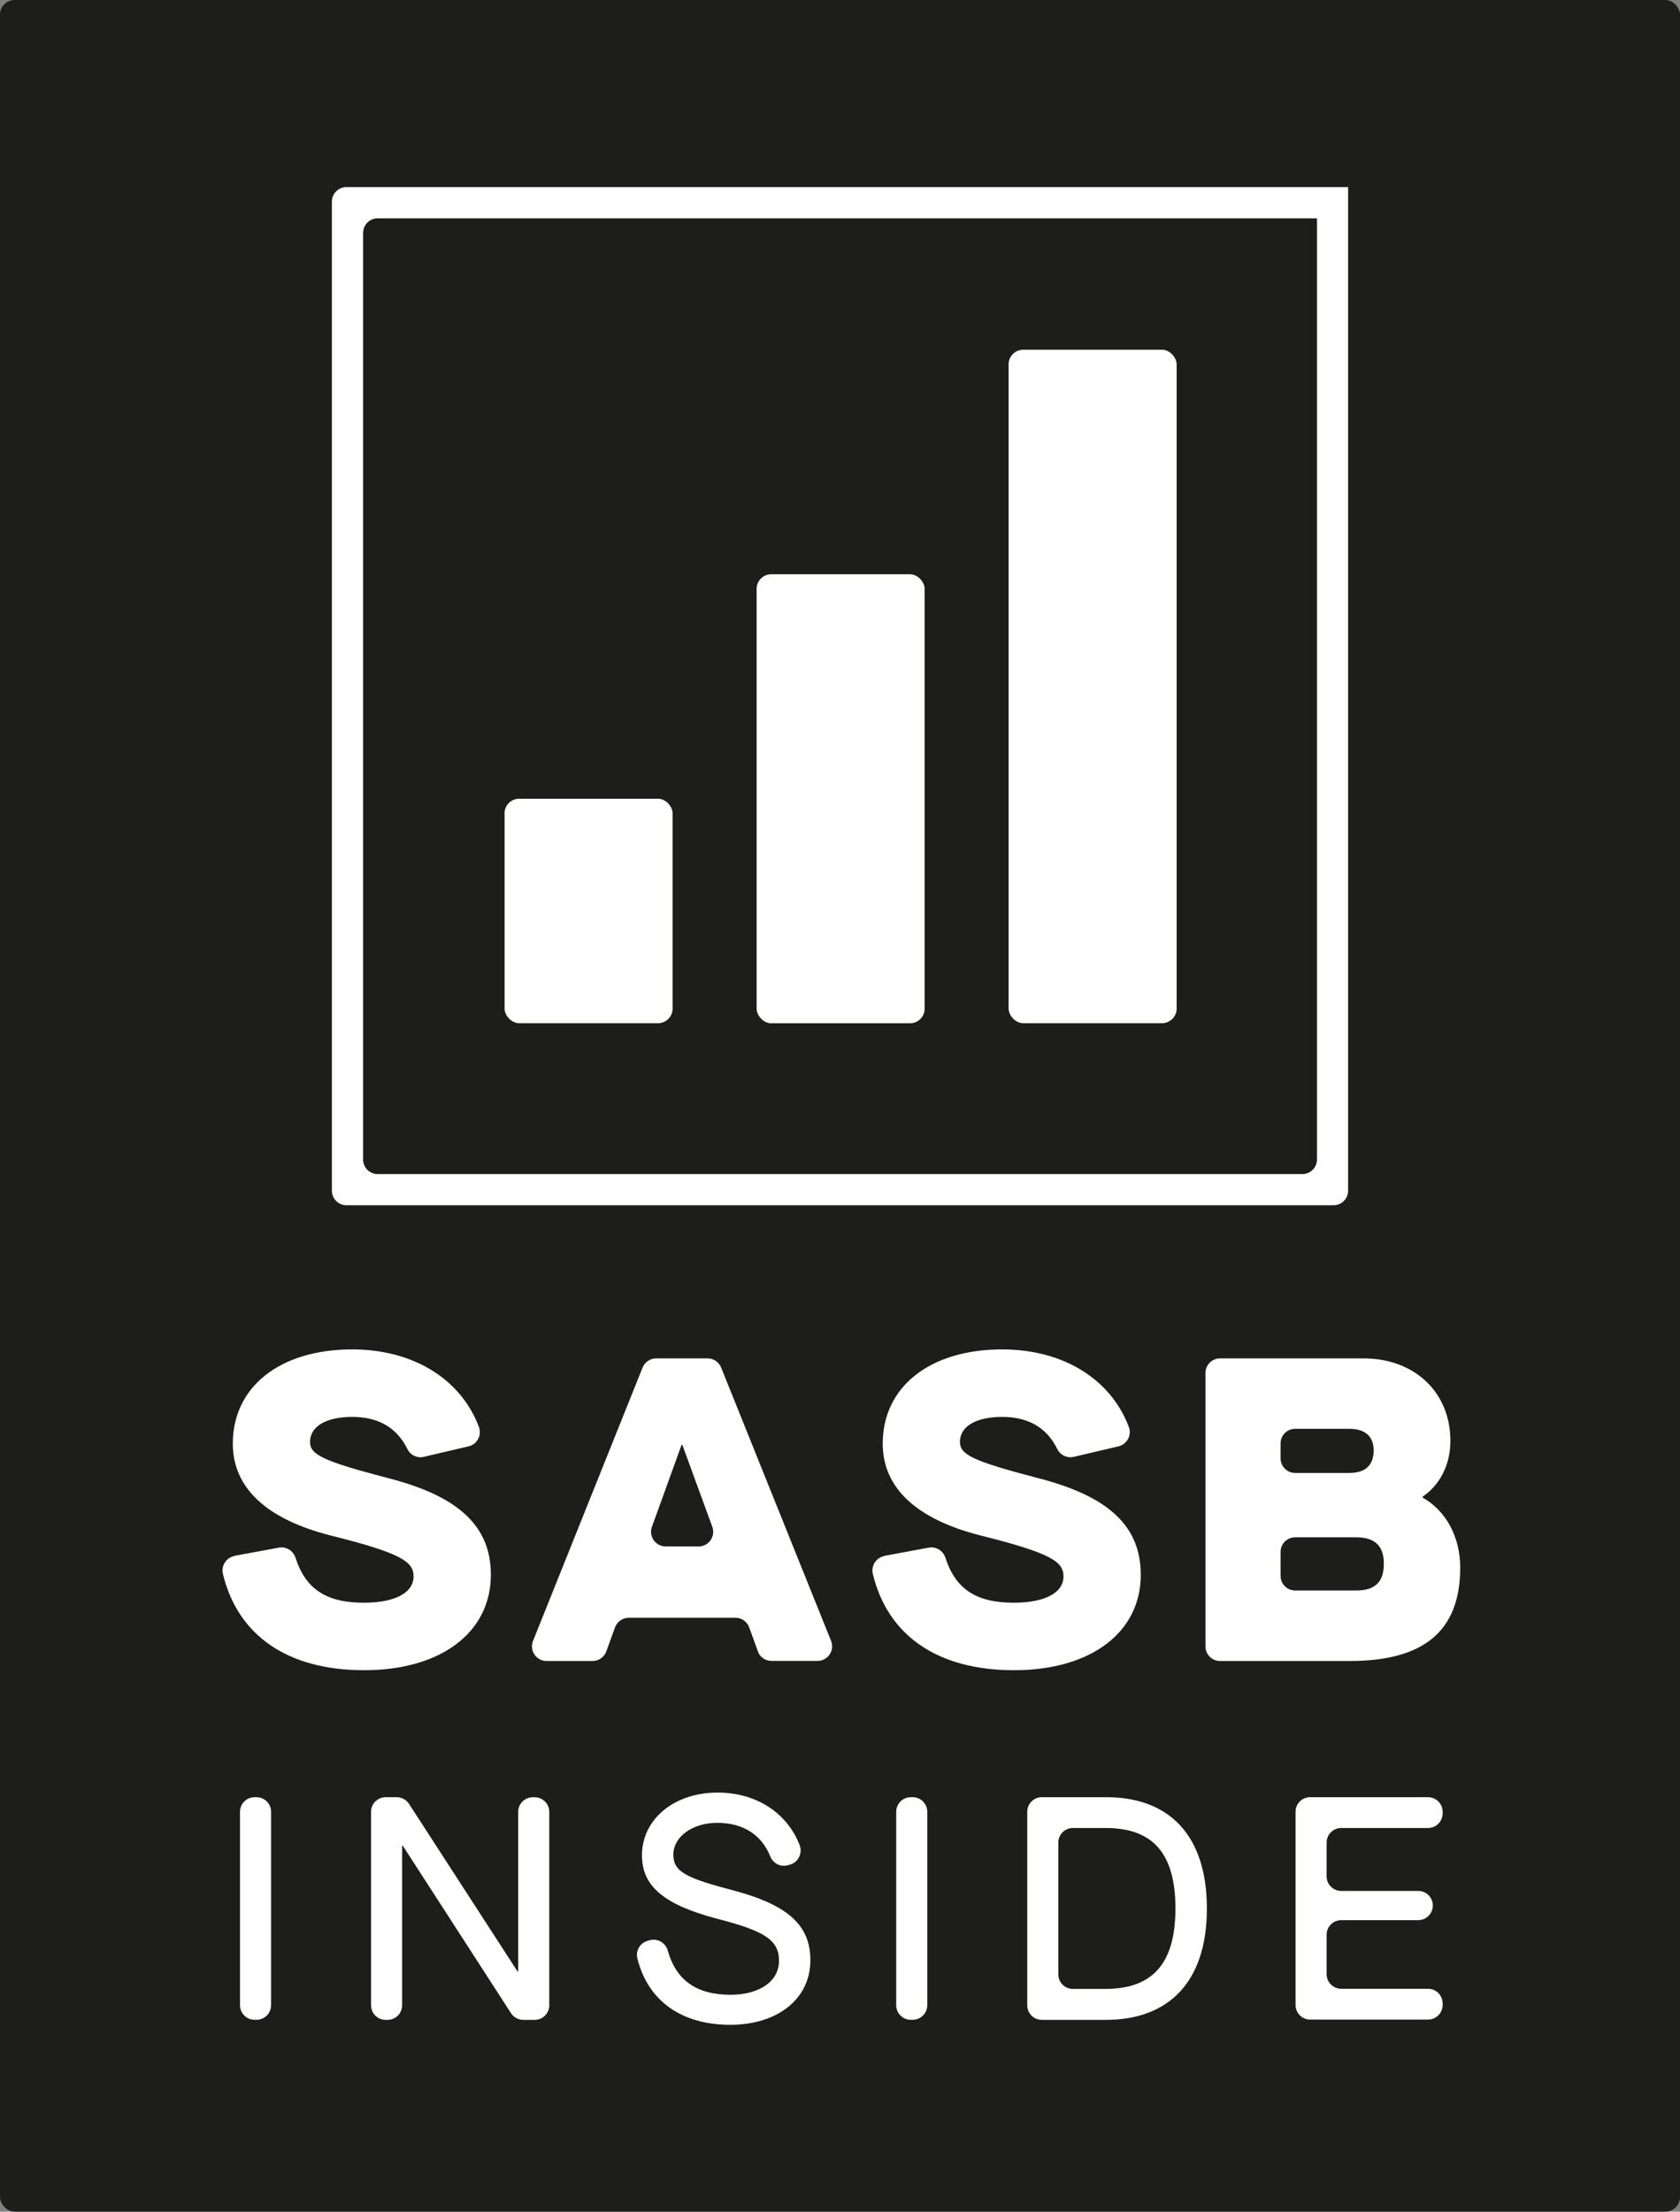
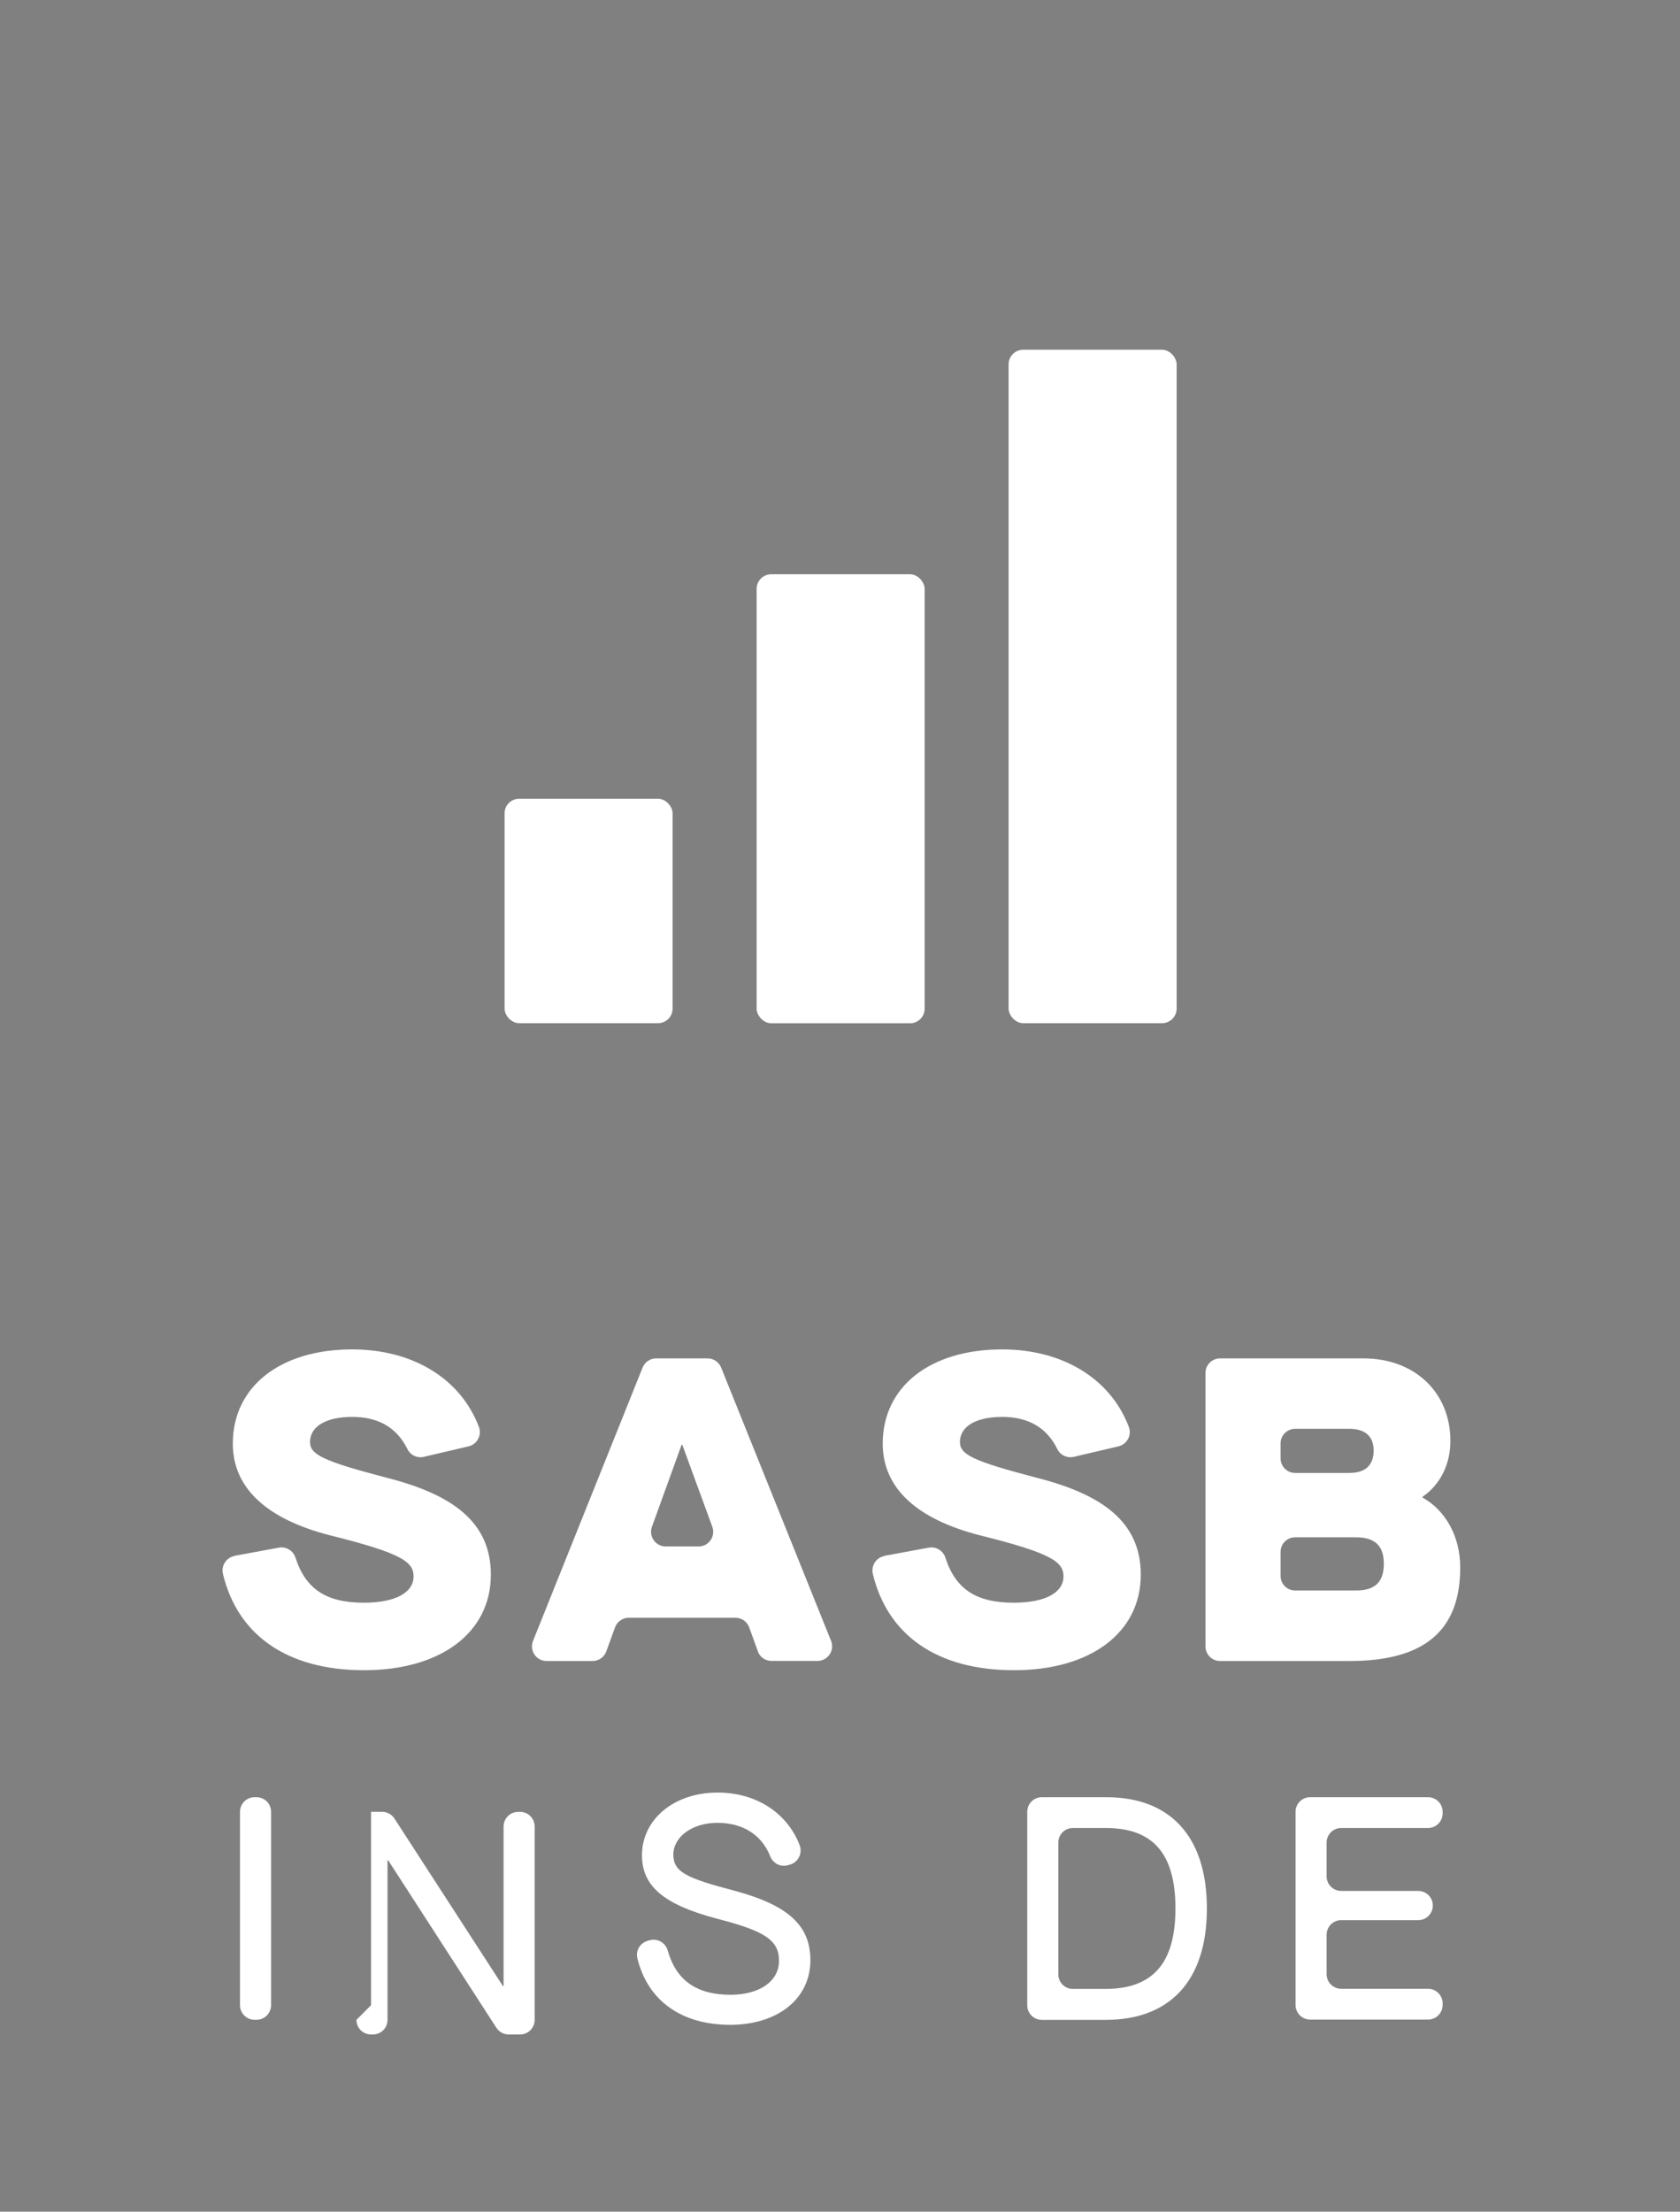
<svg xmlns="http://www.w3.org/2000/svg" id="Layer_1" viewBox="0 0 224.35 295.2">
  <rect x="0" y="0" width="224.35" height="295.2" fill="#808080" stroke="none" />
-   <rect width="224.35" height="295.2" rx="1.95" ry="1.95" style="fill:#1d1d1b;" />
-   <path d="M175.87,29.14v125.62c0,1.08-.87,1.95-1.95,1.95H50.44c-1.08,0-1.95-.87-1.95-1.95V31.09c0-1.08.87-1.95,1.95-1.95h125.43M180.03,24.97H46.27c-1.08,0-1.95.87-1.95,1.95v132c0,1.08.87,1.95,1.95,1.95h131.81c1.08,0,1.95-.87,1.95-1.95V24.97h0Z" style="fill:#fff;" />
  <rect x="67.38" y="106.61" width="22.44" height="29.96" rx="1.95" ry="1.95" style="fill:#fff;" />
  <rect x="101.04" y="76.65" width="22.44" height="59.93" rx="1.95" ry="1.95" style="fill:#fff;" />
  <rect x="134.69" y="46.68" width="22.44" height="89.89" rx="1.95" ry="1.95" style="fill:#fff;" />
  <path d="M31.28,207.67l5.96-1.1c.97-.18,1.91.4,2.22,1.34,1.36,4.22,4.14,6.01,9.13,6.01,4.18,0,6.64-1.33,6.64-3.52,0-1.96-1.67-3.11-11.18-5.48-8.31-2.13-12.96-6.23-12.96-12.23,0-7.61,6.32-12.58,15.94-12.58,8.18,0,14.52,3.97,16.93,10.36.41,1.1-.25,2.31-1.39,2.58l-5.97,1.4c-.88.21-1.79-.22-2.19-1.03-1.41-2.87-3.88-4.3-7.37-4.3s-5.64,1.27-5.64,3.35c0,1.67,1.72,2.54,10.09,4.73,8.94,2.25,14.06,5.94,14.06,12.98,0,7.73-6.69,12.75-16.93,12.75s-16.87-4.65-18.85-12.85c-.26-1.09.44-2.19,1.54-2.39Z" style="fill:#fff;" />
  <path d="M101.21,220.41l-1.16-3.19c-.28-.77-1.01-1.29-1.84-1.29h-14.24c-.82,0-1.56.51-1.84,1.29l-1.16,3.19c-.28.77-1.01,1.29-1.84,1.29h-6.14c-1.38,0-2.33-1.4-1.81-2.68l14.63-36.48c.3-.74,1.01-1.23,1.81-1.23h6.87c.8,0,1.51.48,1.81,1.22l14.68,36.48c.52,1.28-.43,2.68-1.81,2.68h-6.14c-.82,0-1.56-.51-1.84-1.29ZM88.89,206.41h4.4c1.36,0,2.3-1.35,1.83-2.63l-4-10.93h-.1l-3.96,10.94c-.46,1.27.48,2.62,1.84,2.62Z" style="fill:#fff;" />
  <path d="M118.07,207.67l5.96-1.1c.97-.18,1.91.4,2.22,1.34,1.36,4.22,4.14,6.01,9.13,6.01,4.18,0,6.64-1.33,6.64-3.52,0-1.96-1.67-3.11-11.18-5.48-8.31-2.13-12.96-6.23-12.96-12.23,0-7.61,6.32-12.58,15.94-12.58,8.18,0,14.52,3.97,16.93,10.36.41,1.1-.25,2.31-1.39,2.58l-5.97,1.4c-.88.21-1.79-.22-2.19-1.03-1.41-2.87-3.88-4.3-7.37-4.3s-5.64,1.27-5.64,3.35c0,1.67,1.72,2.54,10.09,4.73,8.94,2.25,14.06,5.94,14.06,12.98,0,7.73-6.69,12.75-16.93,12.75s-16.87-4.65-18.85-12.85c-.26-1.09.44-2.19,1.54-2.39Z" style="fill:#fff;" />
  <path d="M160.98,219.74v-36.48c0-1.08.87-1.95,1.95-1.95h19.16c6.79,0,11.6,4.5,11.6,11.02,0,3.17-1.41,5.88-3.71,7.44v.12c3.08,1.73,5.02,5.19,5.02,9.35,0,8.42-4.81,12.46-14.74,12.46h-17.33c-1.08,0-1.95-.87-1.95-1.95ZM171.01,194.65c0,1.08.87,1.95,1.95,1.95h7.24c2.14,0,3.24-1.04,3.24-3,0-1.85-1.1-2.89-3.24-2.89h-7.24c-1.08,0-1.95.87-1.95,1.95v1.98ZM171.01,210.34c0,1.08.87,1.95,1.95,1.95h8.13c2.56,0,3.71-1.15,3.71-3.58s-1.25-3.52-3.71-3.52h-8.13c-1.08,0-1.95.87-1.95,1.95v3.19Z" style="fill:#fff;" />
  <path d="M32.05,267.64v-25.81c0-1.08.87-1.95,1.95-1.95h.25c1.08,0,1.95.87,1.95,1.95v25.81c0,1.08-.87,1.95-1.95,1.95h-.25c-1.08,0-1.95-.87-1.95-1.95Z" style="fill:#fff;" />
-   <path d="M49.55,267.64v-25.81c0-1.08.87-1.95,1.95-1.95h1.48c.66,0,1.28.34,1.64.89l14.5,22.38h.08v-21.31c0-1.08.87-1.95,1.95-1.95h.25c1.08,0,1.95.87,1.95,1.95v25.81c0,1.08-.87,1.95-1.95,1.95h-1.52c-.66,0-1.28-.34-1.64-.89l-14.46-22.37h-.08v21.31c0,1.08-.87,1.95-1.95,1.95h-.25c-1.08,0-1.95-.87-1.95-1.95Z" style="fill:#fff;" />
+   <path d="M49.55,267.64v-25.81h1.48c.66,0,1.28.34,1.64.89l14.5,22.38h.08v-21.31c0-1.08.87-1.95,1.95-1.95h.25c1.08,0,1.95.87,1.95,1.95v25.81c0,1.08-.87,1.95-1.95,1.95h-1.52c-.66,0-1.28-.34-1.64-.89l-14.46-22.37h-.08v21.31c0,1.08-.87,1.95-1.95,1.95h-.25c-1.08,0-1.95-.87-1.95-1.95Z" style="fill:#fff;" />
  <path d="M86.64,258.99l.27-.05c1.02-.2,1.99.43,2.27,1.43,1.13,3.99,3.87,5.88,8.39,5.88,3.77,0,6.46-1.74,6.46-4.54s-2-3.99-8.23-5.6c-7.27-1.91-10.07-4.42-10.07-8.49,0-4.71,4.19-8.36,10.11-8.36,5.14,0,9.29,2.72,10.94,7.01.43,1.11-.2,2.35-1.36,2.63l-.31.08c-.95.23-1.89-.3-2.25-1.21-1.15-2.88-3.66-4.47-7.06-4.47s-5.88,1.91-5.88,4.24,1.73,3.14,8.23,4.84c7.19,1.95,10.07,4.67,10.07,9.26,0,5.22-4.46,8.62-10.69,8.62-6.57,0-11.03-3.23-12.42-8.89-.26-1.07.44-2.14,1.52-2.35Z" style="fill:#fff;" />
-   <path d="M119.68,267.64v-25.81c0-1.08.87-1.95,1.95-1.95h.25c1.08,0,1.95.87,1.95,1.95v25.81c0,1.08-.87,1.95-1.95,1.95h-.25c-1.08,0-1.95-.87-1.95-1.95Z" style="fill:#fff;" />
  <path d="M137.18,267.64v-25.81c0-1.08.87-1.95,1.95-1.95h8.62c8.34,0,13.42,5.05,13.42,14.86s-5.11,14.86-13.5,14.86h-8.54c-1.08,0-1.95-.87-1.95-1.95ZM141.33,263.52c0,1.08.87,1.95,1.95,1.95h4.31c6.11,0,9.38-3.14,9.38-10.74s-3.23-10.74-9.34-10.74h-4.35c-1.08,0-1.95.87-1.95,1.95v17.58Z" style="fill:#fff;" />
  <path d="M173.01,267.64v-25.81c0-1.08.87-1.95,1.95-1.95h15.74c1.08,0,1.95.87,1.95,1.95v.21c0,1.08-.87,1.95-1.95,1.95h-11.59c-1.08,0-1.95.87-1.95,1.95v4.5c0,1.08.87,1.95,1.95,1.95h10.28c1.08,0,1.95.87,1.95,1.95h0c0,1.08-.87,1.95-1.95,1.95h-10.28c-1.08,0-1.95.87-1.95,1.95v5.26c0,1.08.87,1.95,1.95,1.95h11.59c1.08,0,1.95.87,1.95,1.95v.21c0,1.08-.87,1.95-1.95,1.95h-15.74c-1.08,0-1.95-.87-1.95-1.95Z" style="fill:#fff;" />
</svg>